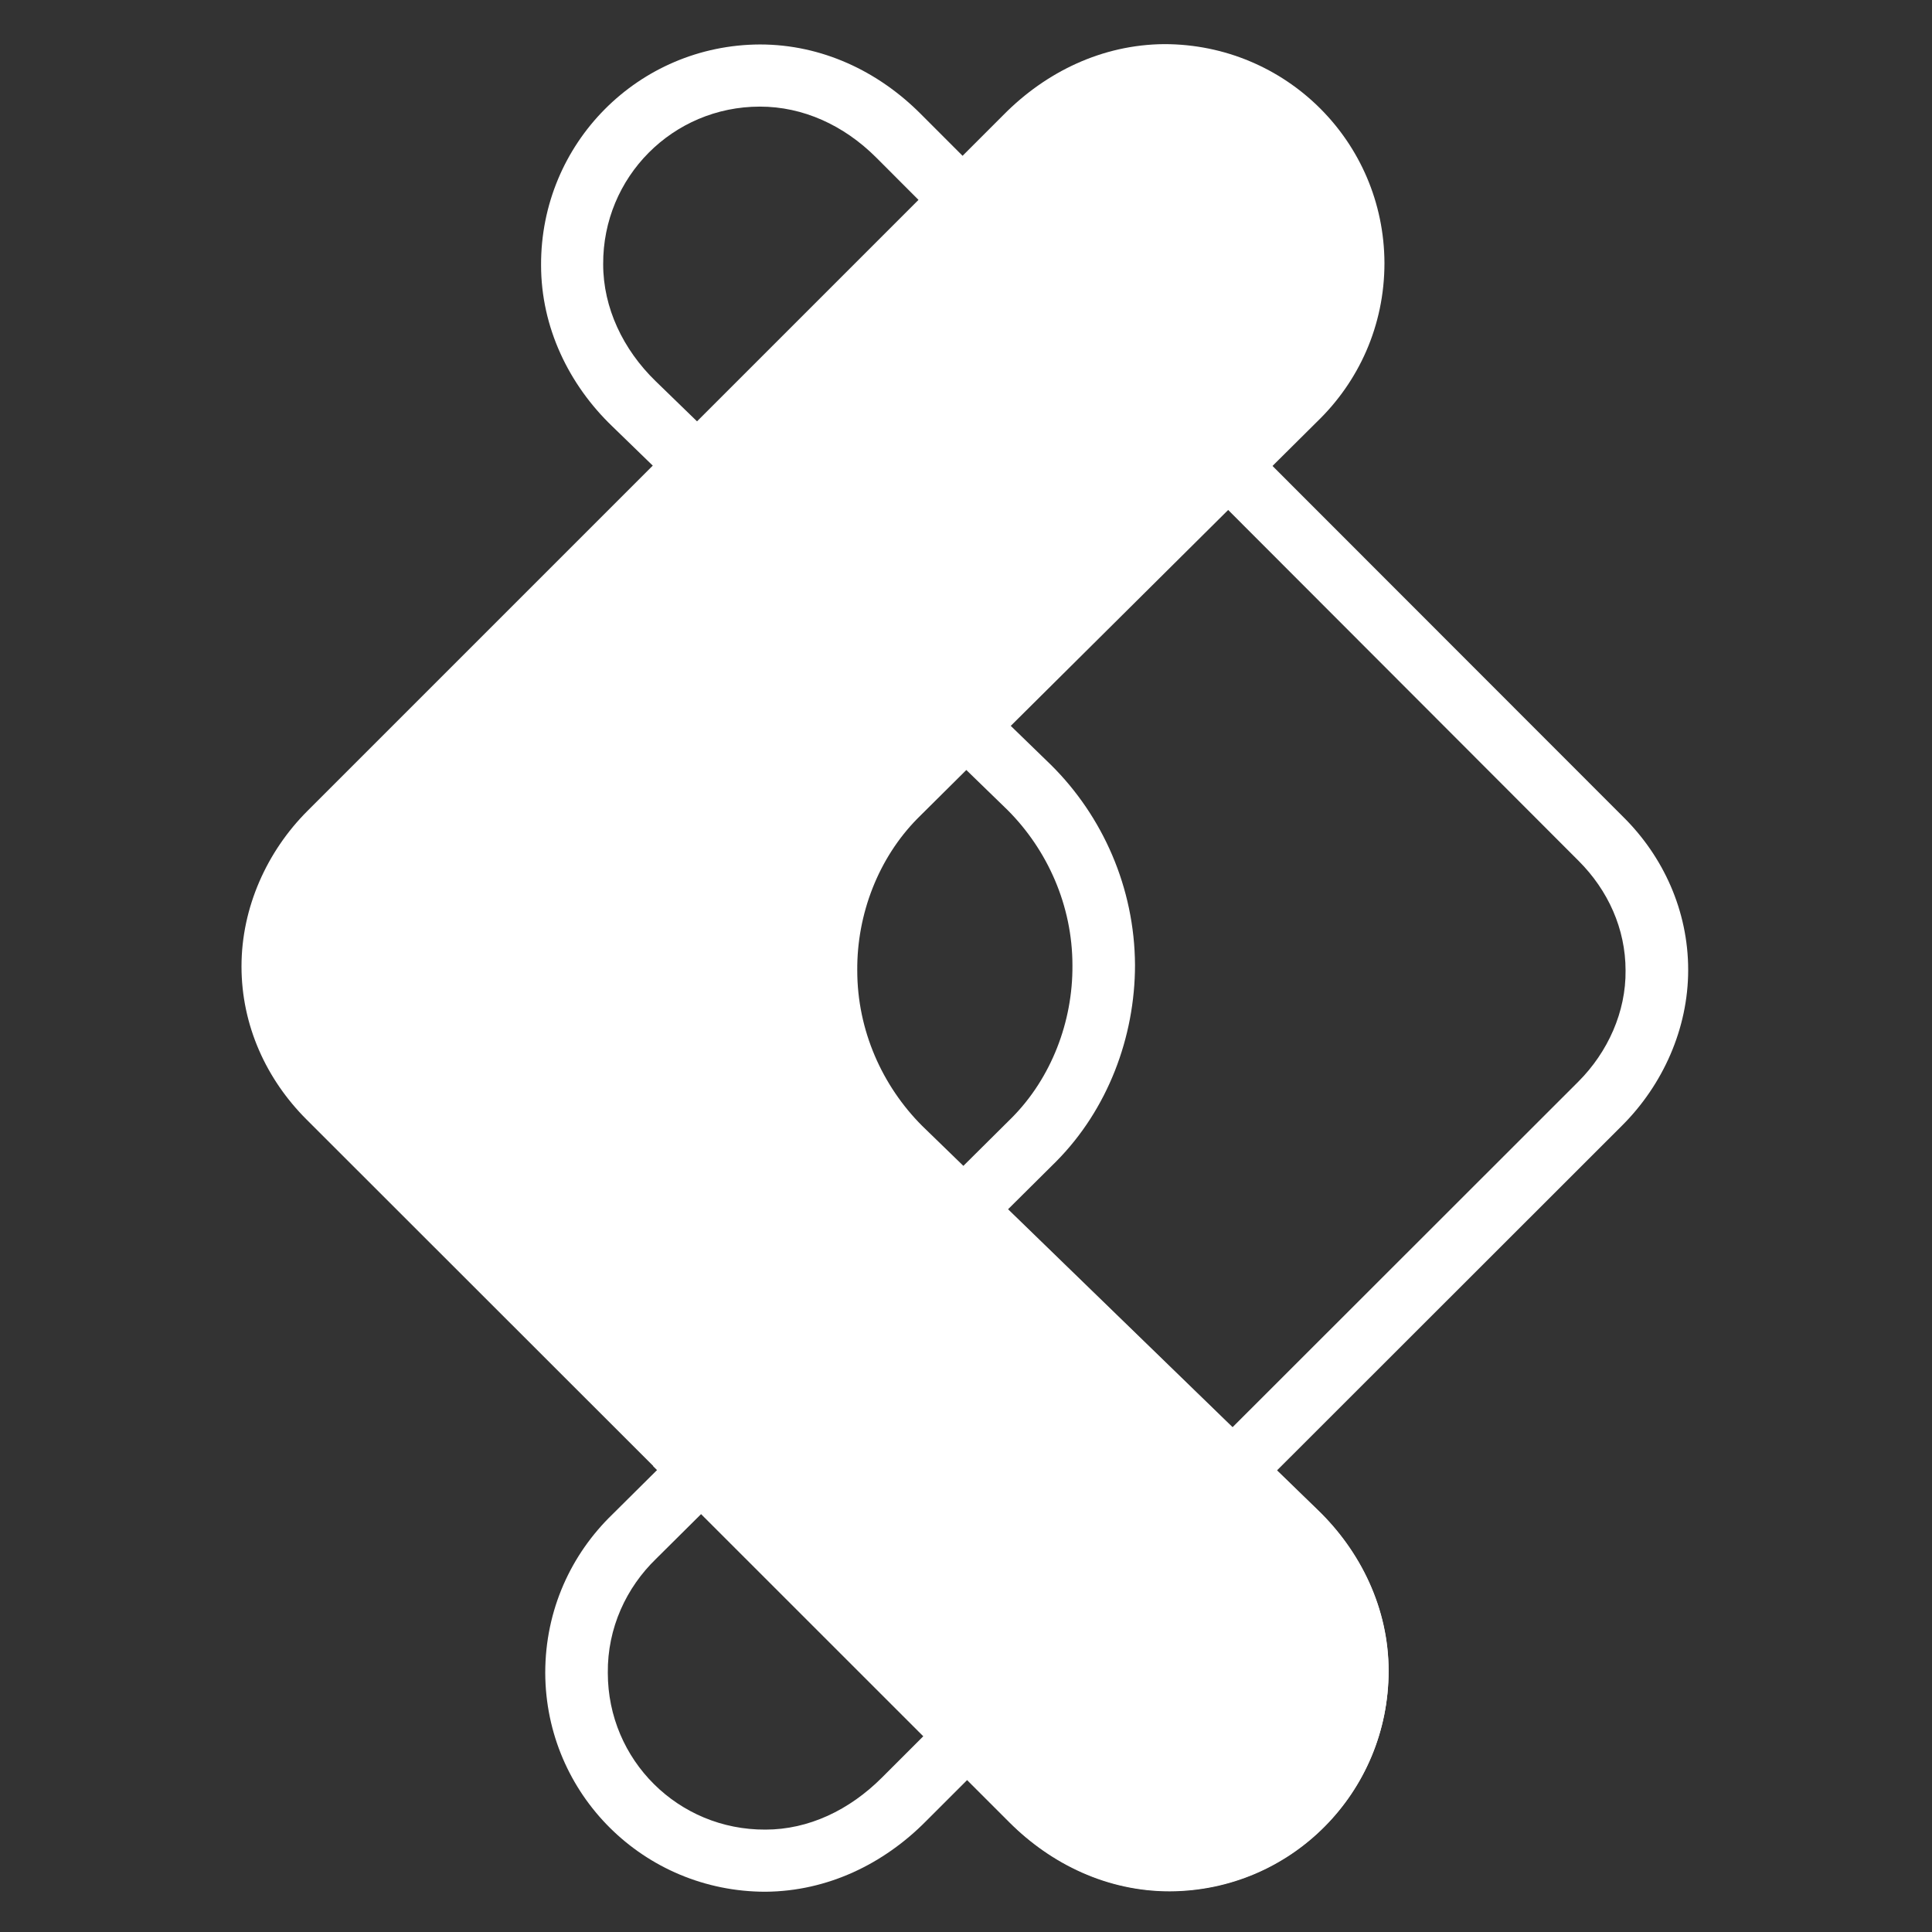
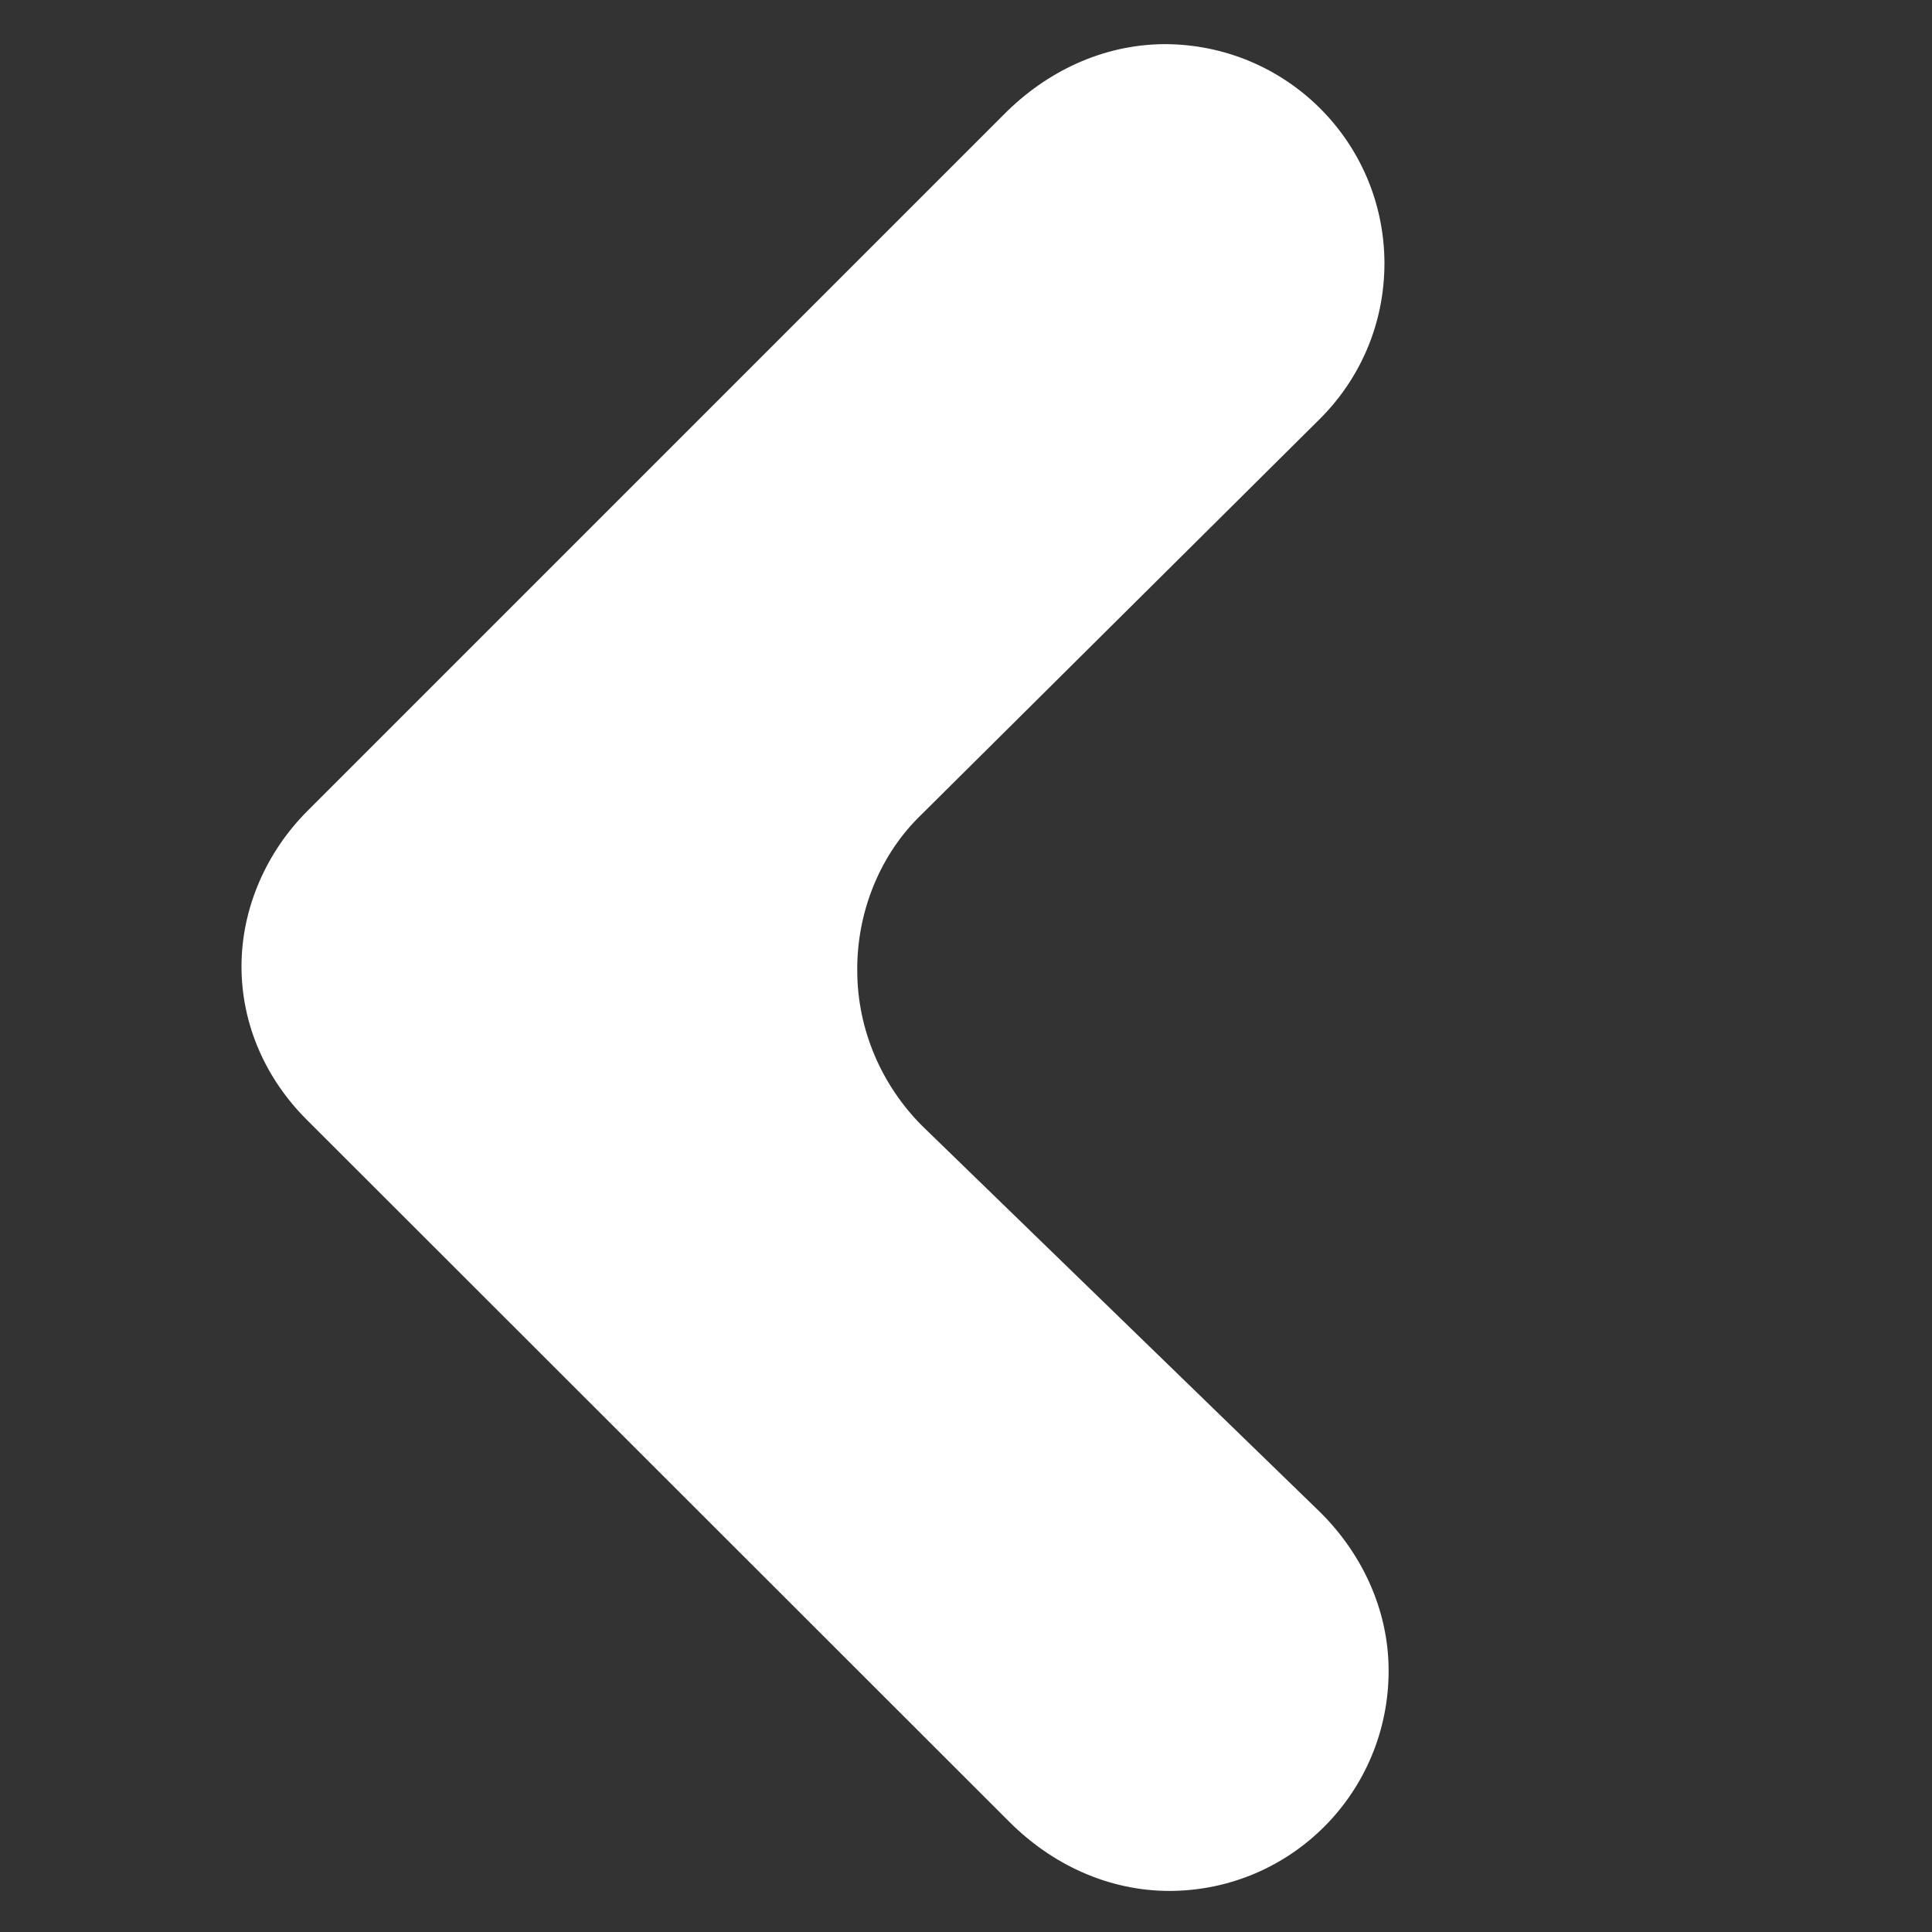
<svg xmlns="http://www.w3.org/2000/svg" width="144" height="144" viewBox="0 0 144 144" fill="none">
  <rect x="0" y="0" width="144" height="144" fill="#333333" stroke="none" />
  <path fill-rule="evenodd" clip-rule="evenodd" d="M22.838 83.432C19.866 80.46 18 76.451 18 72.027C18 67.638 19.901 63.457 22.907 60.45L74.815 8.542C77.96 5.363 82.142 3.324 86.773 3.289C95.828 3.289 103.154 10.546 103.189 19.601C103.189 24.301 101.253 28.448 98.177 31.42L68.387 61.003C65.484 63.941 63.86 68.122 63.895 72.338C63.895 76.797 65.761 80.944 68.733 83.916L98.177 112.496C101.426 115.607 103.5 119.892 103.5 124.523C103.5 133.577 96.242 140.904 87.188 140.939C82.557 140.939 78.375 138.934 75.23 135.789L22.838 83.432Z" fill="white" />
-   <path d="M56.64 3.314C61.271 3.314 65.453 5.319 68.598 8.464L120.989 60.891C123.961 63.828 125.827 67.871 125.827 72.295C125.827 76.684 123.927 80.865 120.92 83.872L69.012 135.746C65.867 138.925 61.685 140.964 57.055 140.999C48 140.999 40.673 133.741 40.639 124.687C40.639 119.987 42.575 115.839 45.651 112.867L75.441 83.285C78.344 80.348 79.967 76.165 79.933 71.949C79.933 67.491 78.067 63.344 75.095 60.372L45.651 31.791C42.402 28.681 40.328 24.396 40.328 19.765C40.294 10.676 47.585 3.349 56.64 3.314ZM56.639 7.946C50.142 7.946 44.923 13.199 44.957 19.696C44.957 22.945 46.443 26.055 48.862 28.405L78.342 57.02C82.178 60.822 84.562 66.144 84.597 71.915C84.597 77.306 82.558 82.698 78.722 86.568L48.898 116.186C46.686 118.328 45.268 121.335 45.303 124.688C45.303 131.184 50.556 136.403 57.053 136.368C60.267 136.368 63.309 134.917 65.728 132.498L117.636 80.624C119.848 78.412 121.195 75.406 121.16 72.33C121.16 69.22 119.847 66.351 117.67 64.174L65.313 11.747C62.894 9.328 59.852 7.946 56.639 7.946Z" fill="white" />
-   <path fill-rule="evenodd" clip-rule="evenodd" d="M71.493 86.643L98.172 112.527C101.421 115.638 103.495 119.923 103.495 124.554C103.495 133.609 96.237 140.935 87.183 140.97C82.552 140.97 78.37 138.965 75.225 135.82L48.684 109.279L71.493 86.643Z" fill="white" />
</svg>